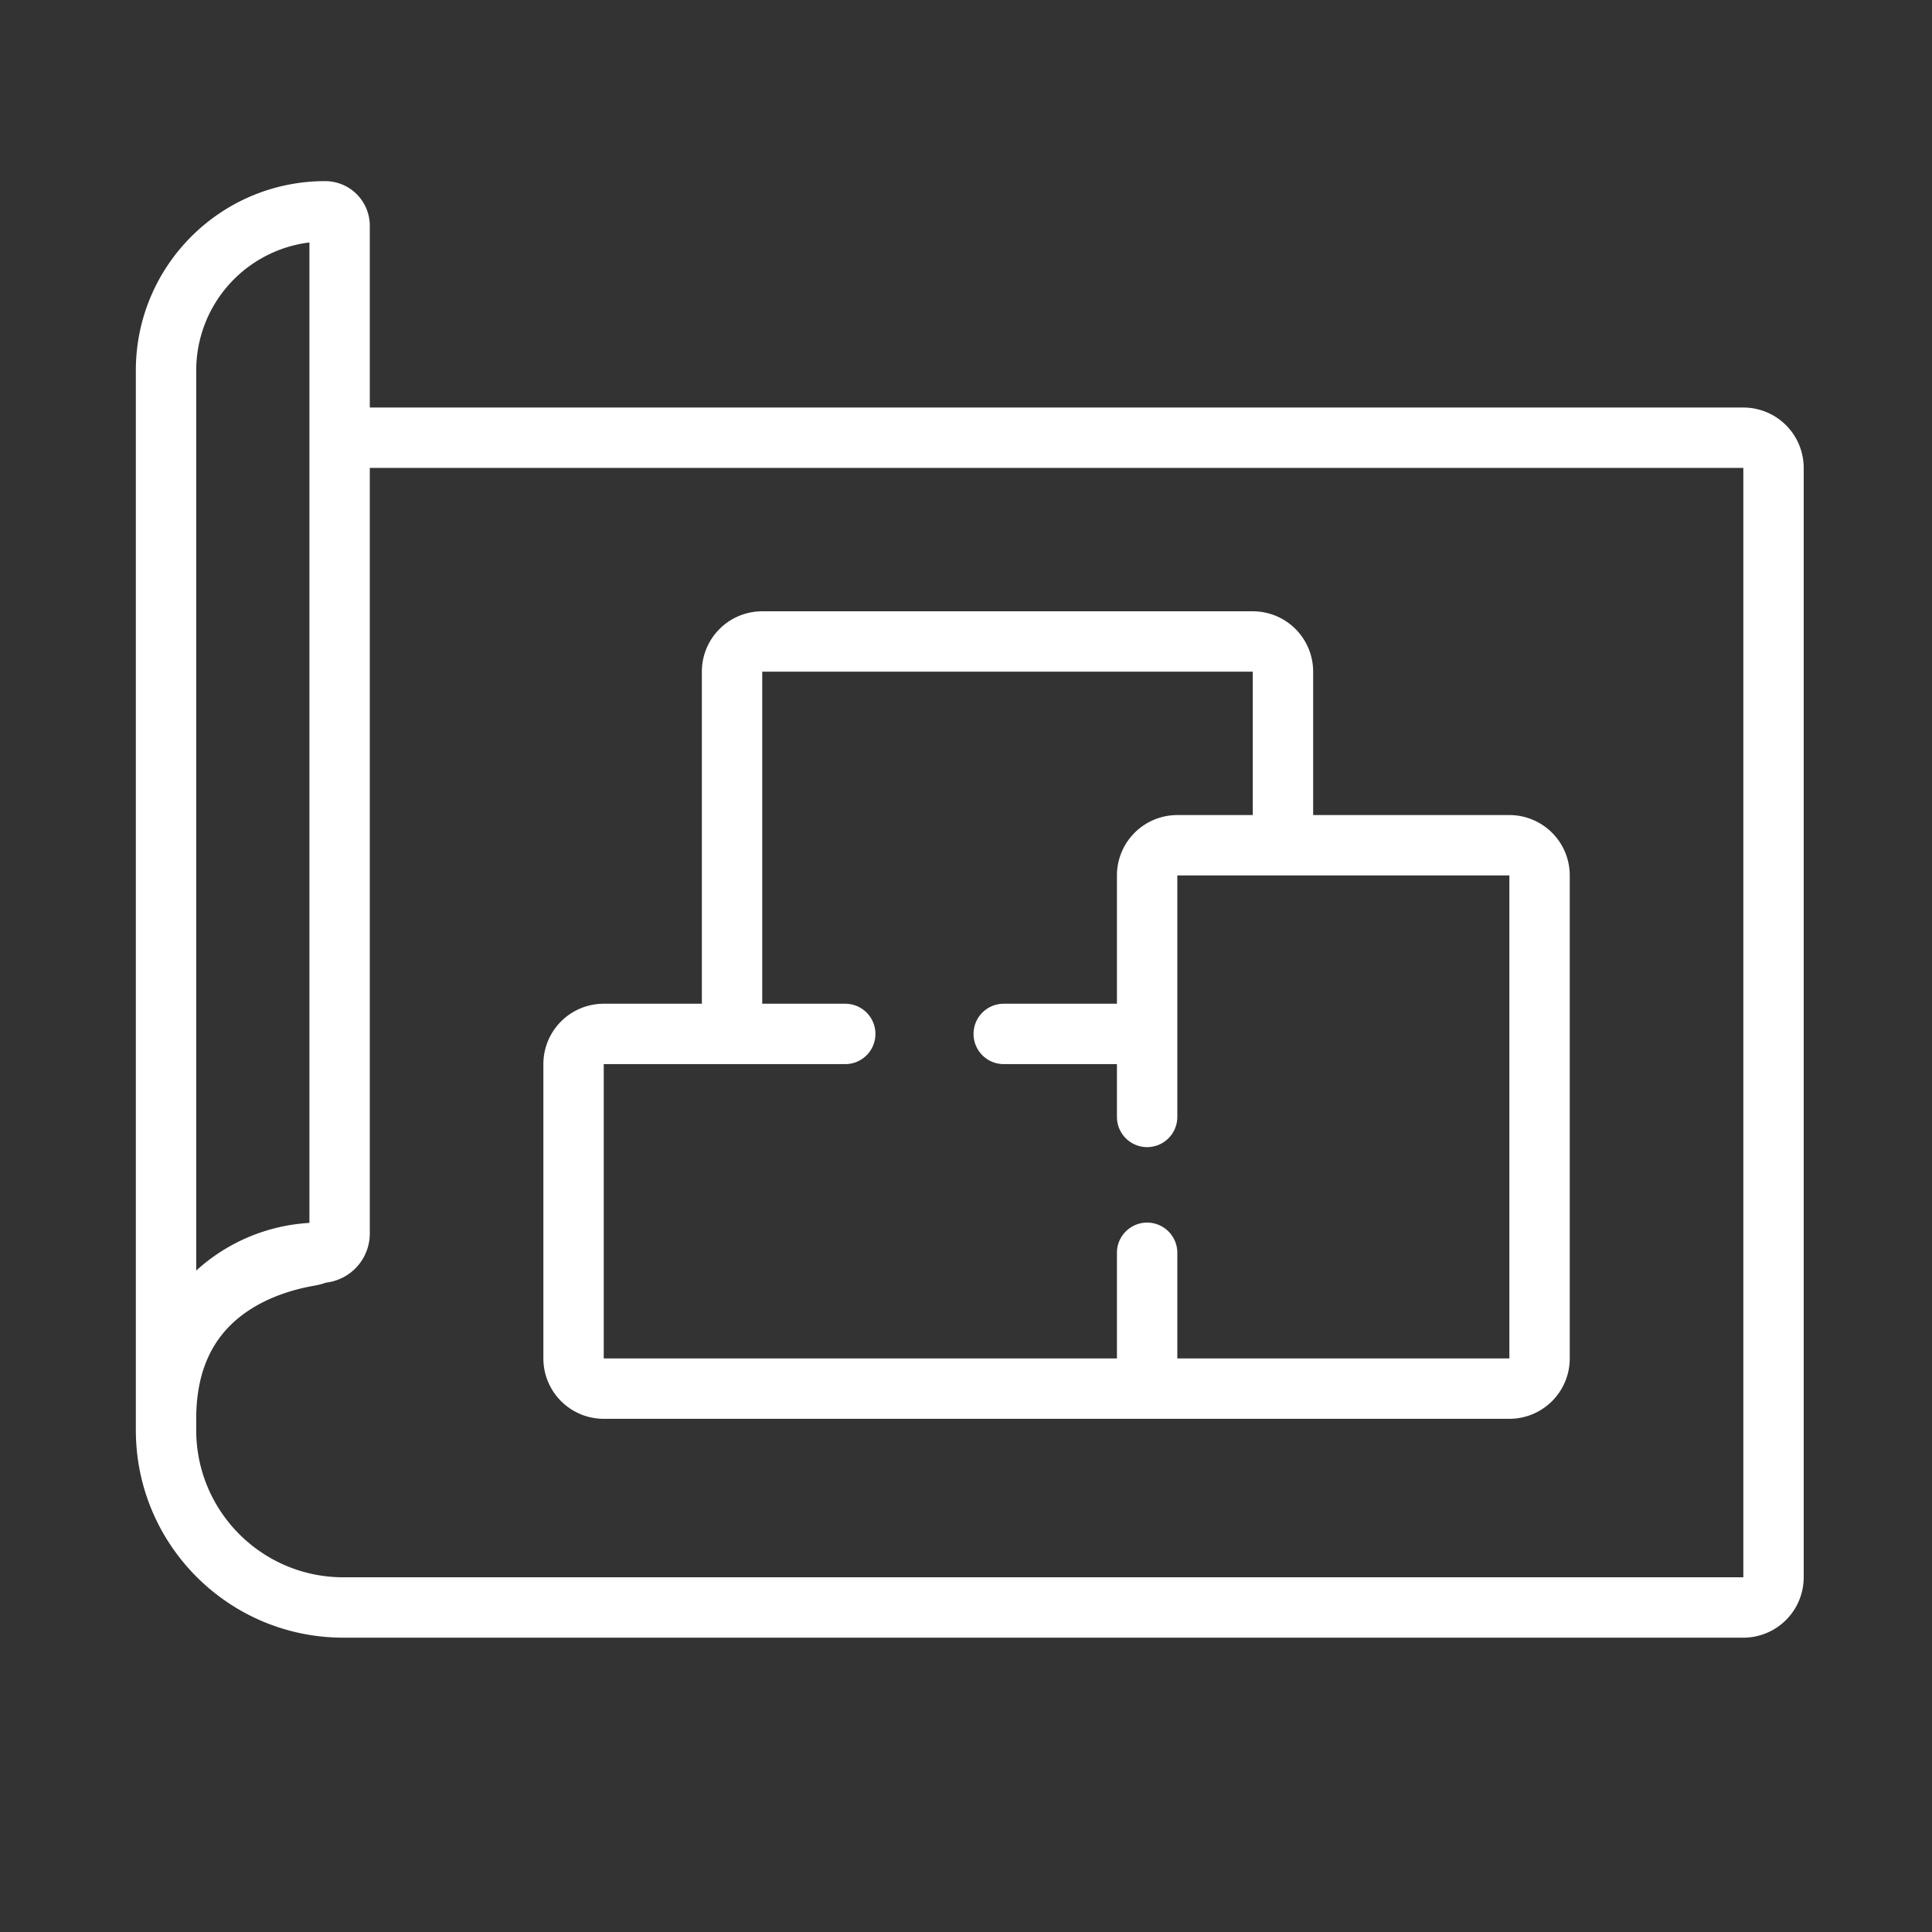
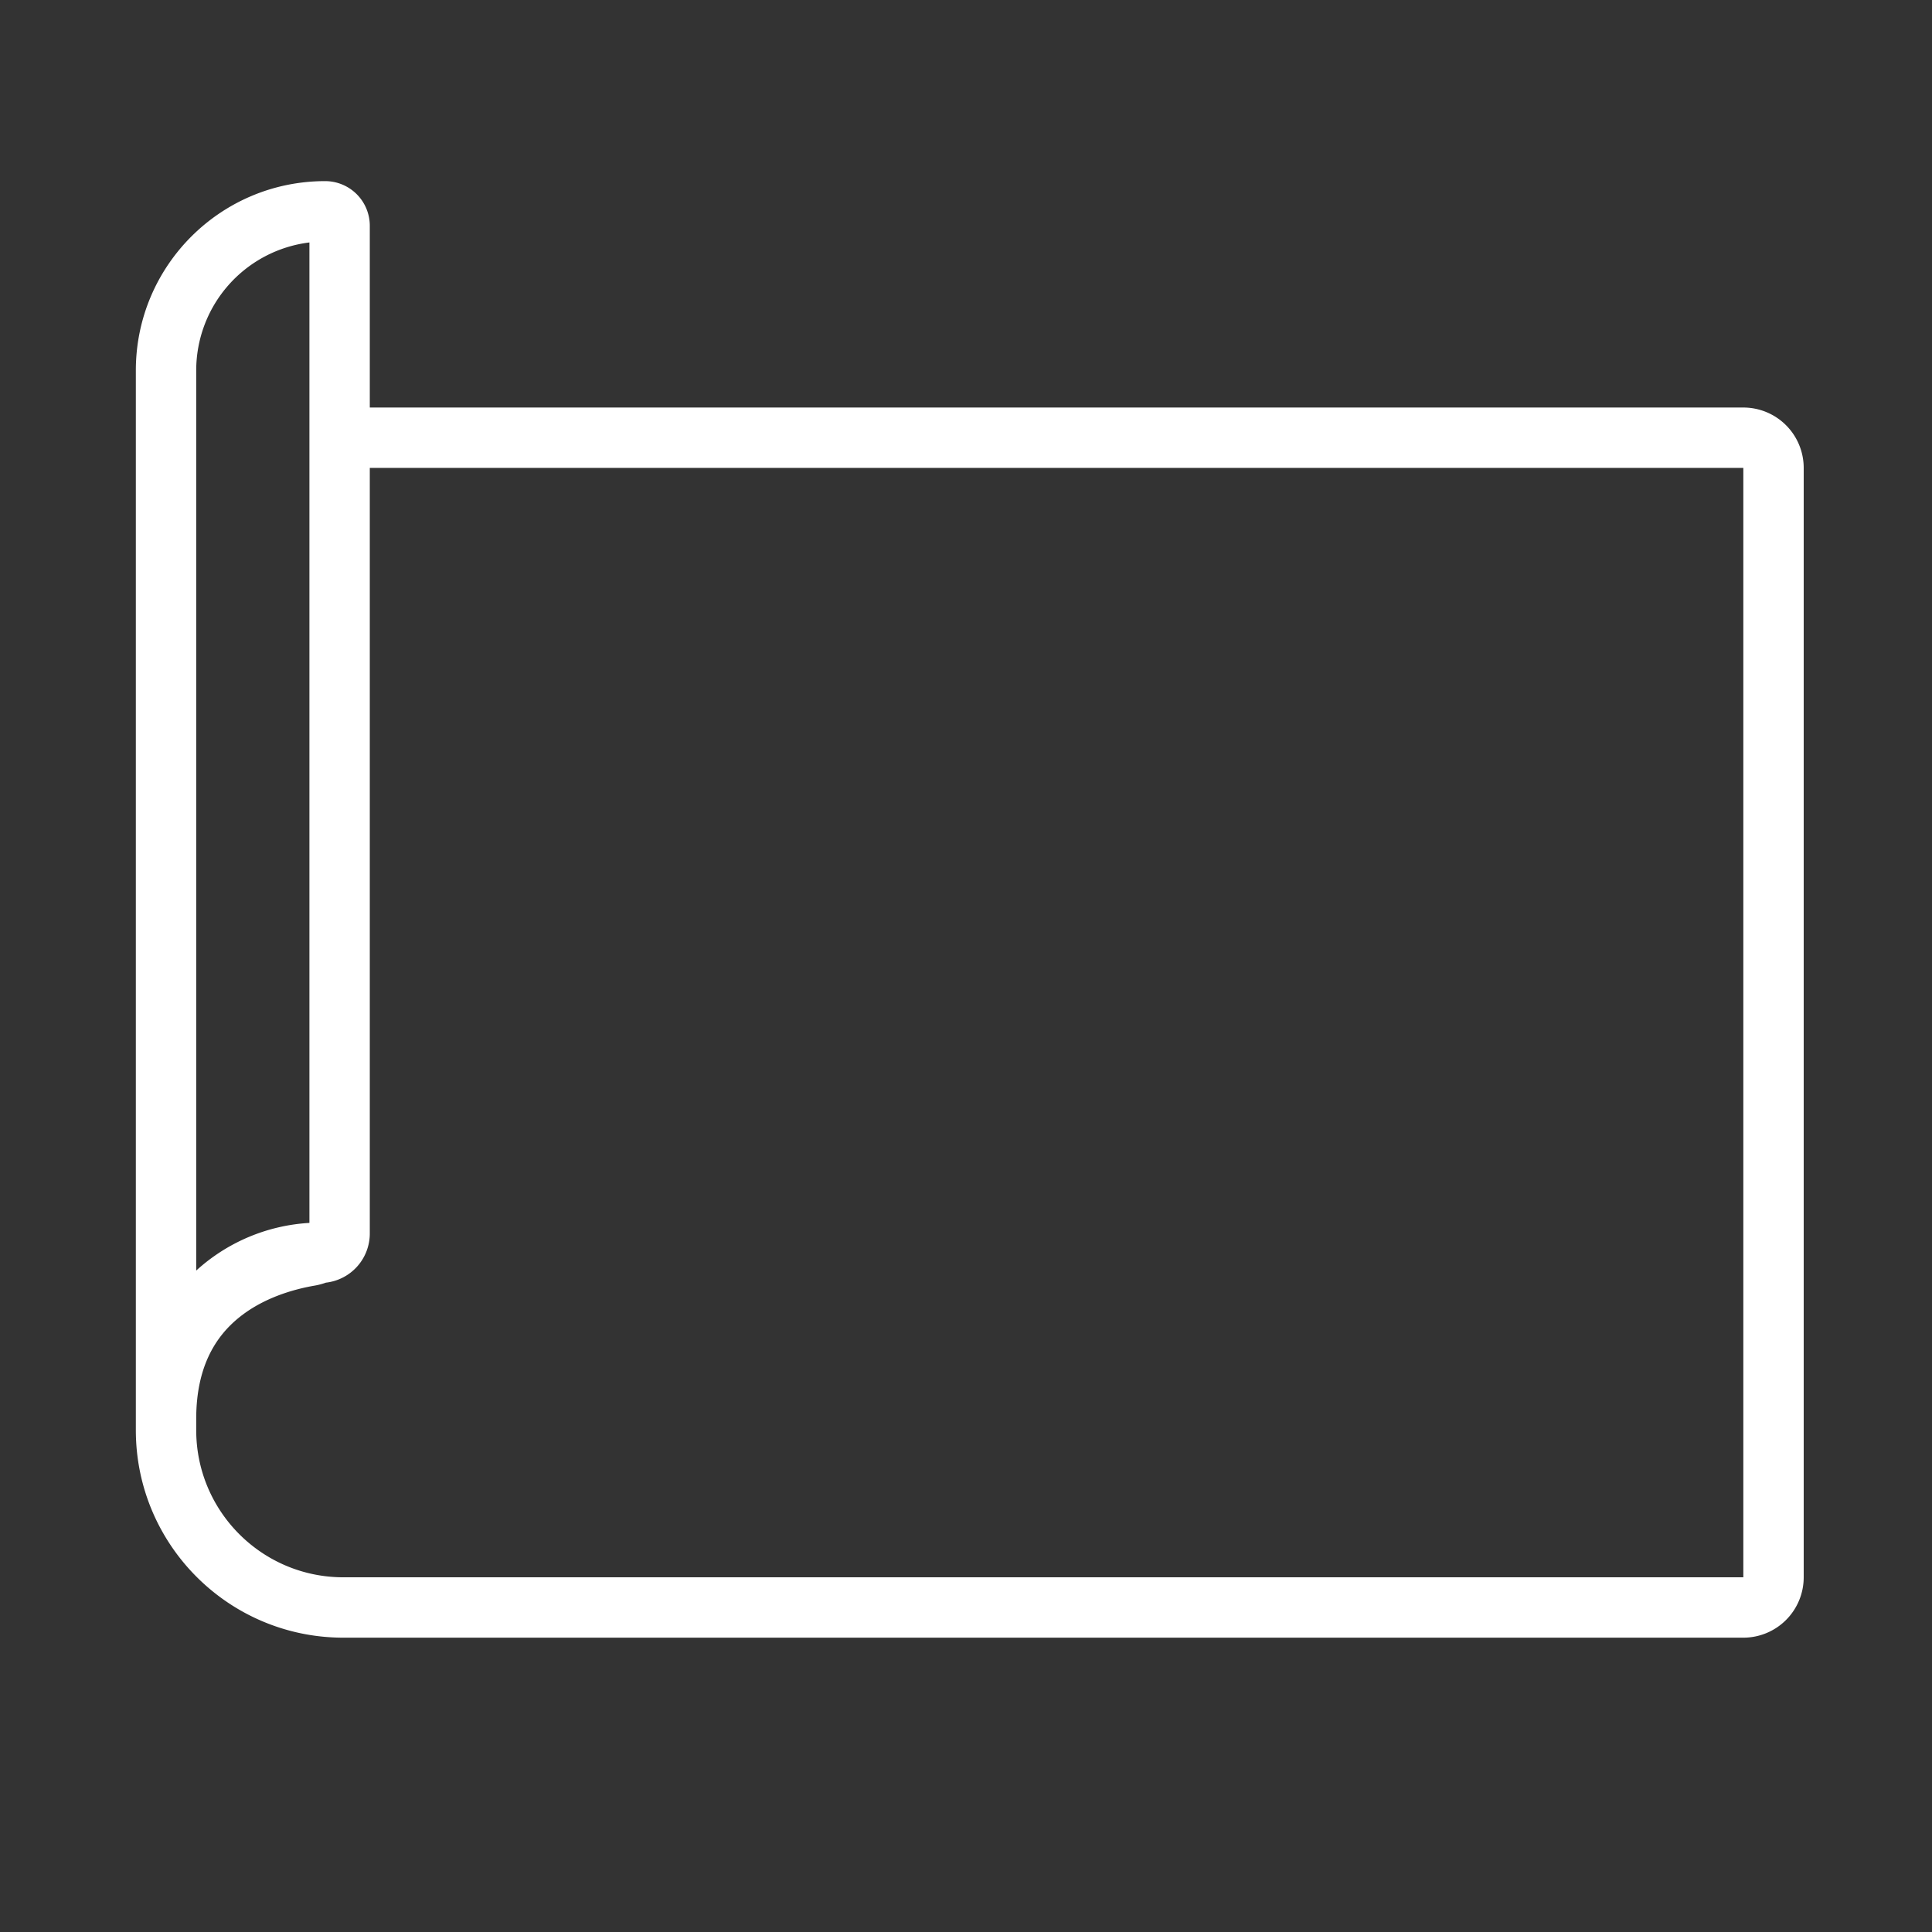
<svg xmlns="http://www.w3.org/2000/svg" width="512" height="512" x="0" y="0" viewBox="0 0 128 128" style="enable-background:new 0 0 512 512" xml:space="preserve" class="">
  <rect x="0" y="0" width="128" height="128" fill="#333333" stroke="none" />
  <g>
    <g fill="#000" fill-rule="evenodd" clip-rule="evenodd">
-       <path d="M104 90a4 4 0 0 1-4 4H40a4 4 0 0 1-4-4V70.5a4 4 0 0 1 4-4h6.5v-22a4 4 0 0 1 4-4H83a4 4 0 0 1 4 4V54h13a4 4 0 0 1 4 4zM83 54v-9.5H50.5v22H56a2 2 0 1 1 0 4H40V90h34v-7a2 2 0 1 1 4 0v7h22V58H78v16a2 2 0 1 1-4 0v-3.5h-7.5a2 2 0 1 1 0-4H74V58a4 4 0 0 1 4-4z" fill="#ffffff" opacity="1" data-original="#000000" class="" />
      <path d="M21.542 12C14.615 12 9 17.615 9 24.542V94.75c0 7.594 6.156 13.75 13.75 13.75h92.75a4 4 0 0 0 4-4V31a4 4 0 0 0-4-4h-91V14.958A2.958 2.958 0 0 0 21.542 12zM24.5 31v50.722a3.278 3.278 0 0 1-2.908 3.257 4.4 4.4 0 0 1-.737.195c-1.48.254-3.472.844-5.06 2.15C14.29 88.557 13 90.547 13 94v.75c0 5.385 4.365 9.75 9.75 9.75h92.75V31zm-4-14.937a8.543 8.543 0 0 0-7.5 8.479v59.637a12.175 12.175 0 0 1 7.494-3.158l.001-.002c.005-.012.005-.016.005-.019z" fill="#ffffff" opacity="1" data-original="#000000" class="" />
    </g>
  </g>
</svg>